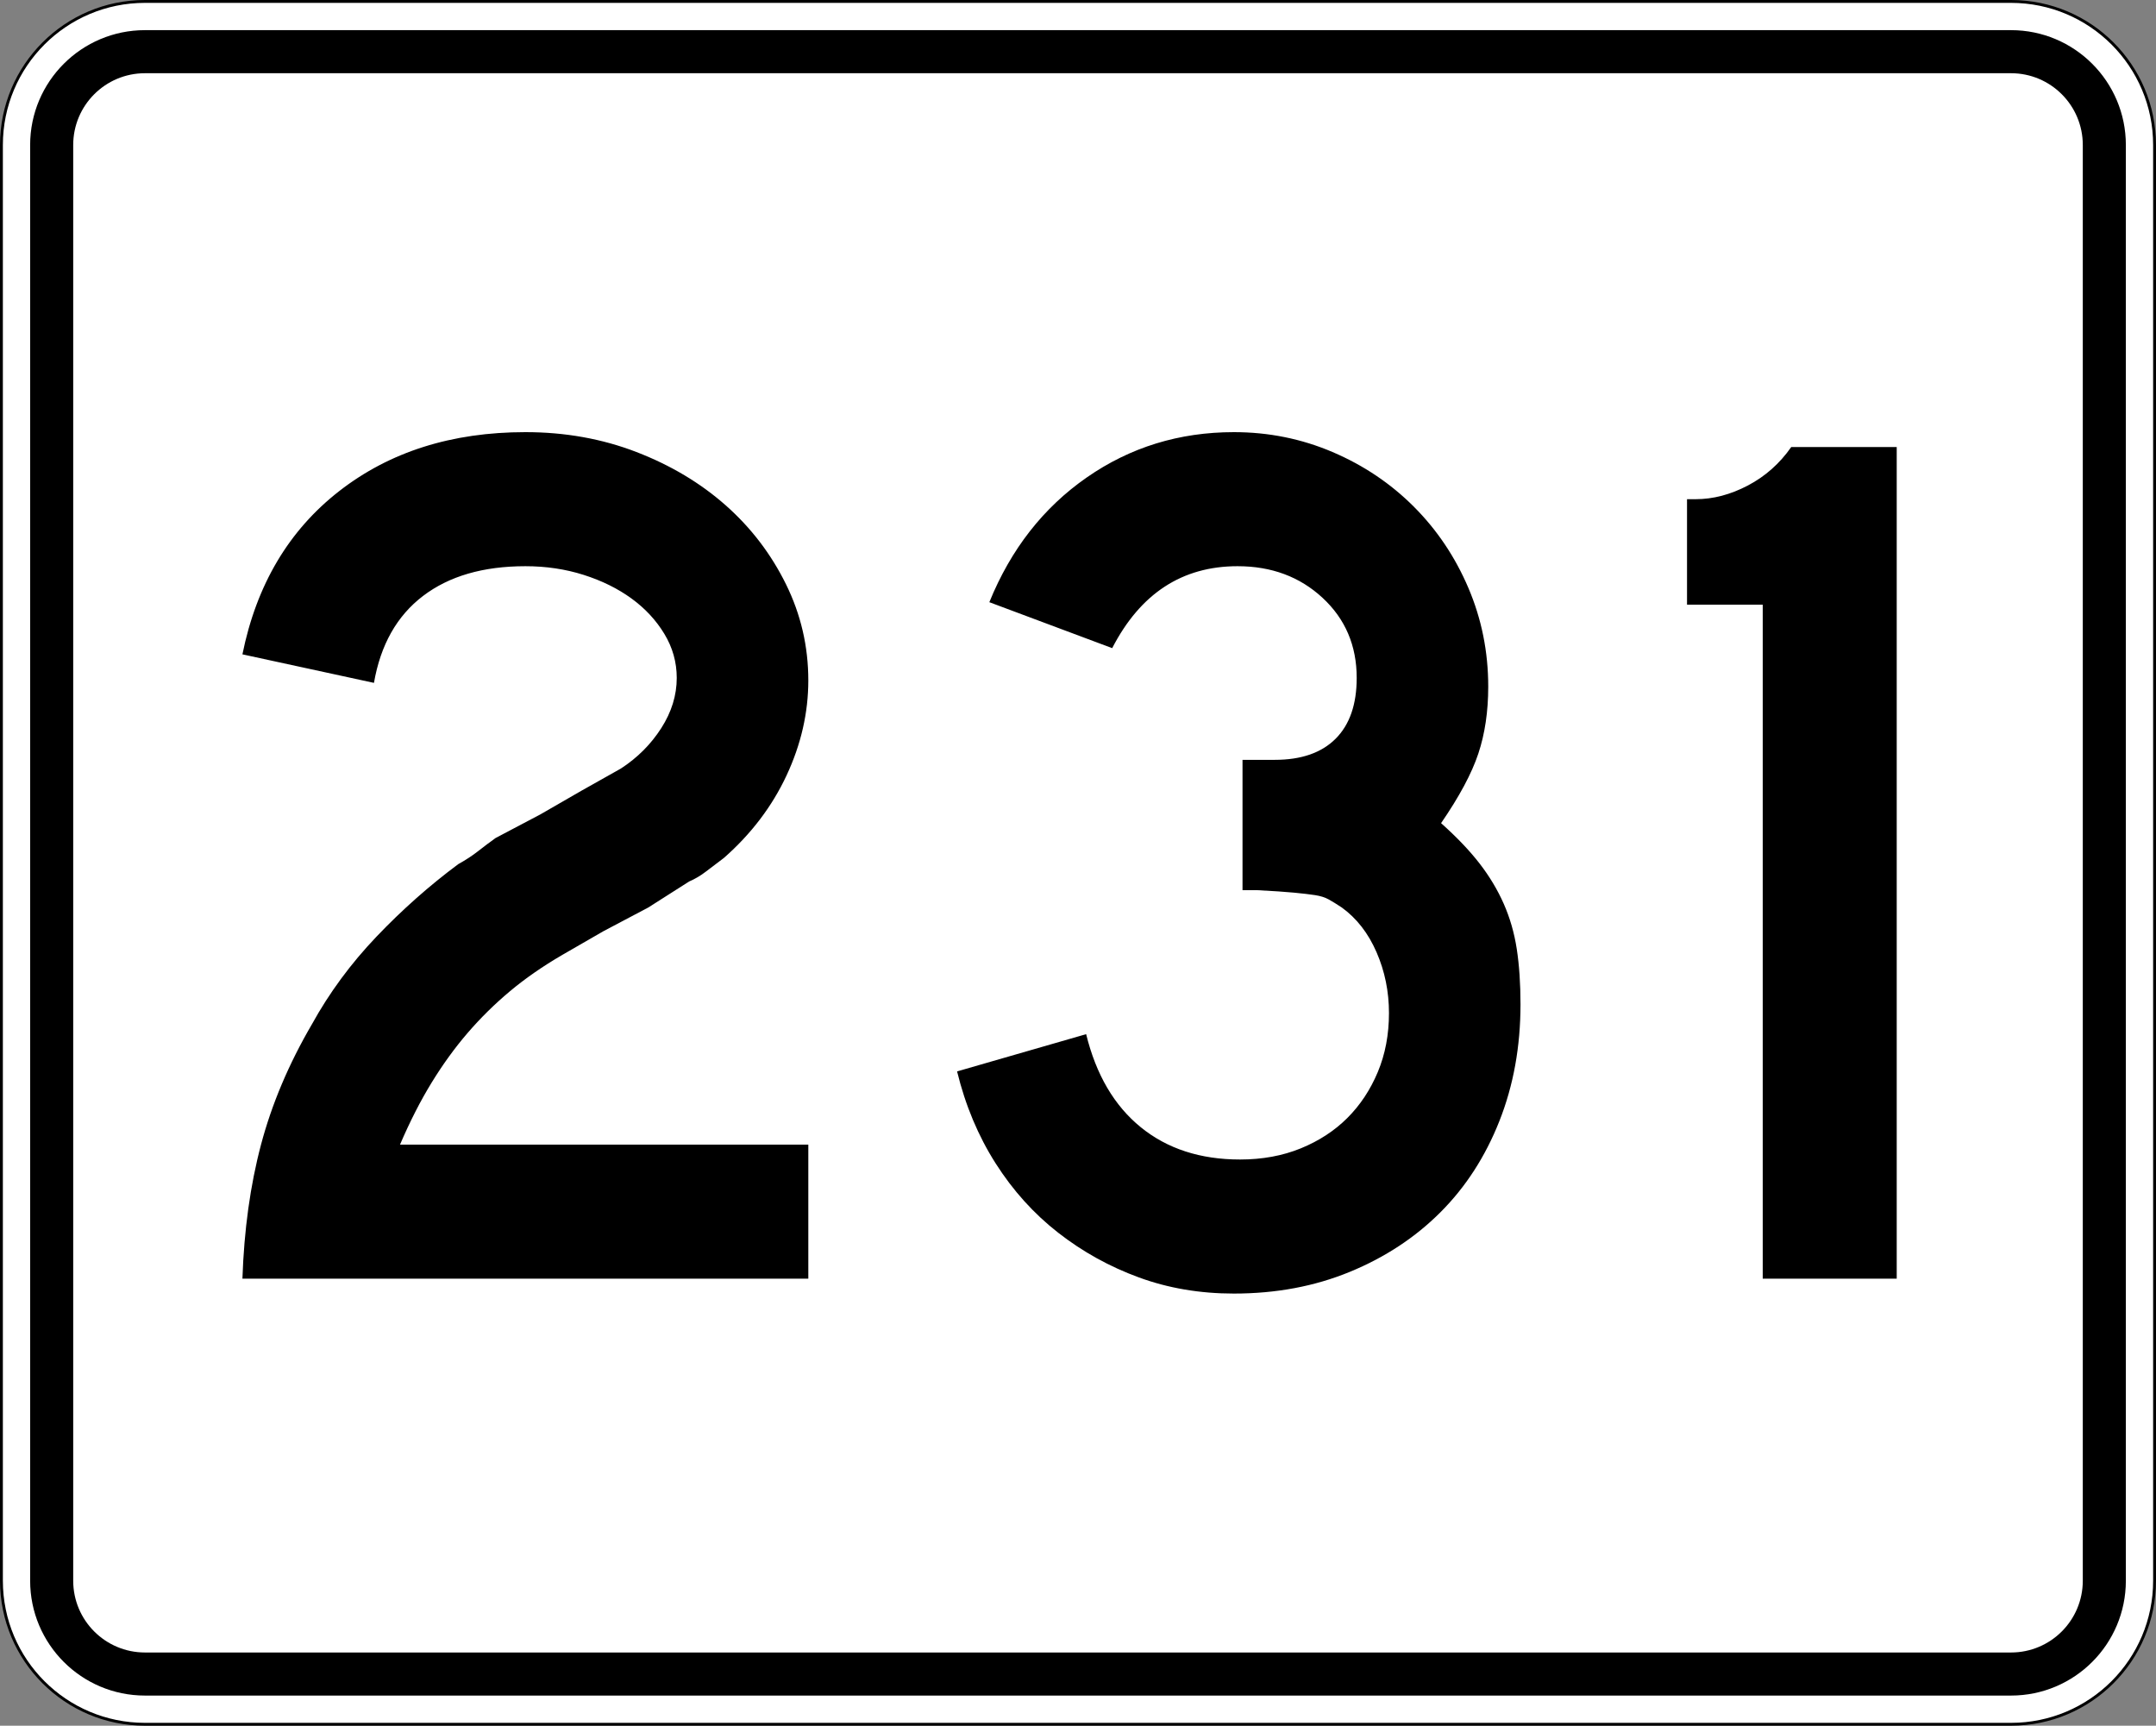
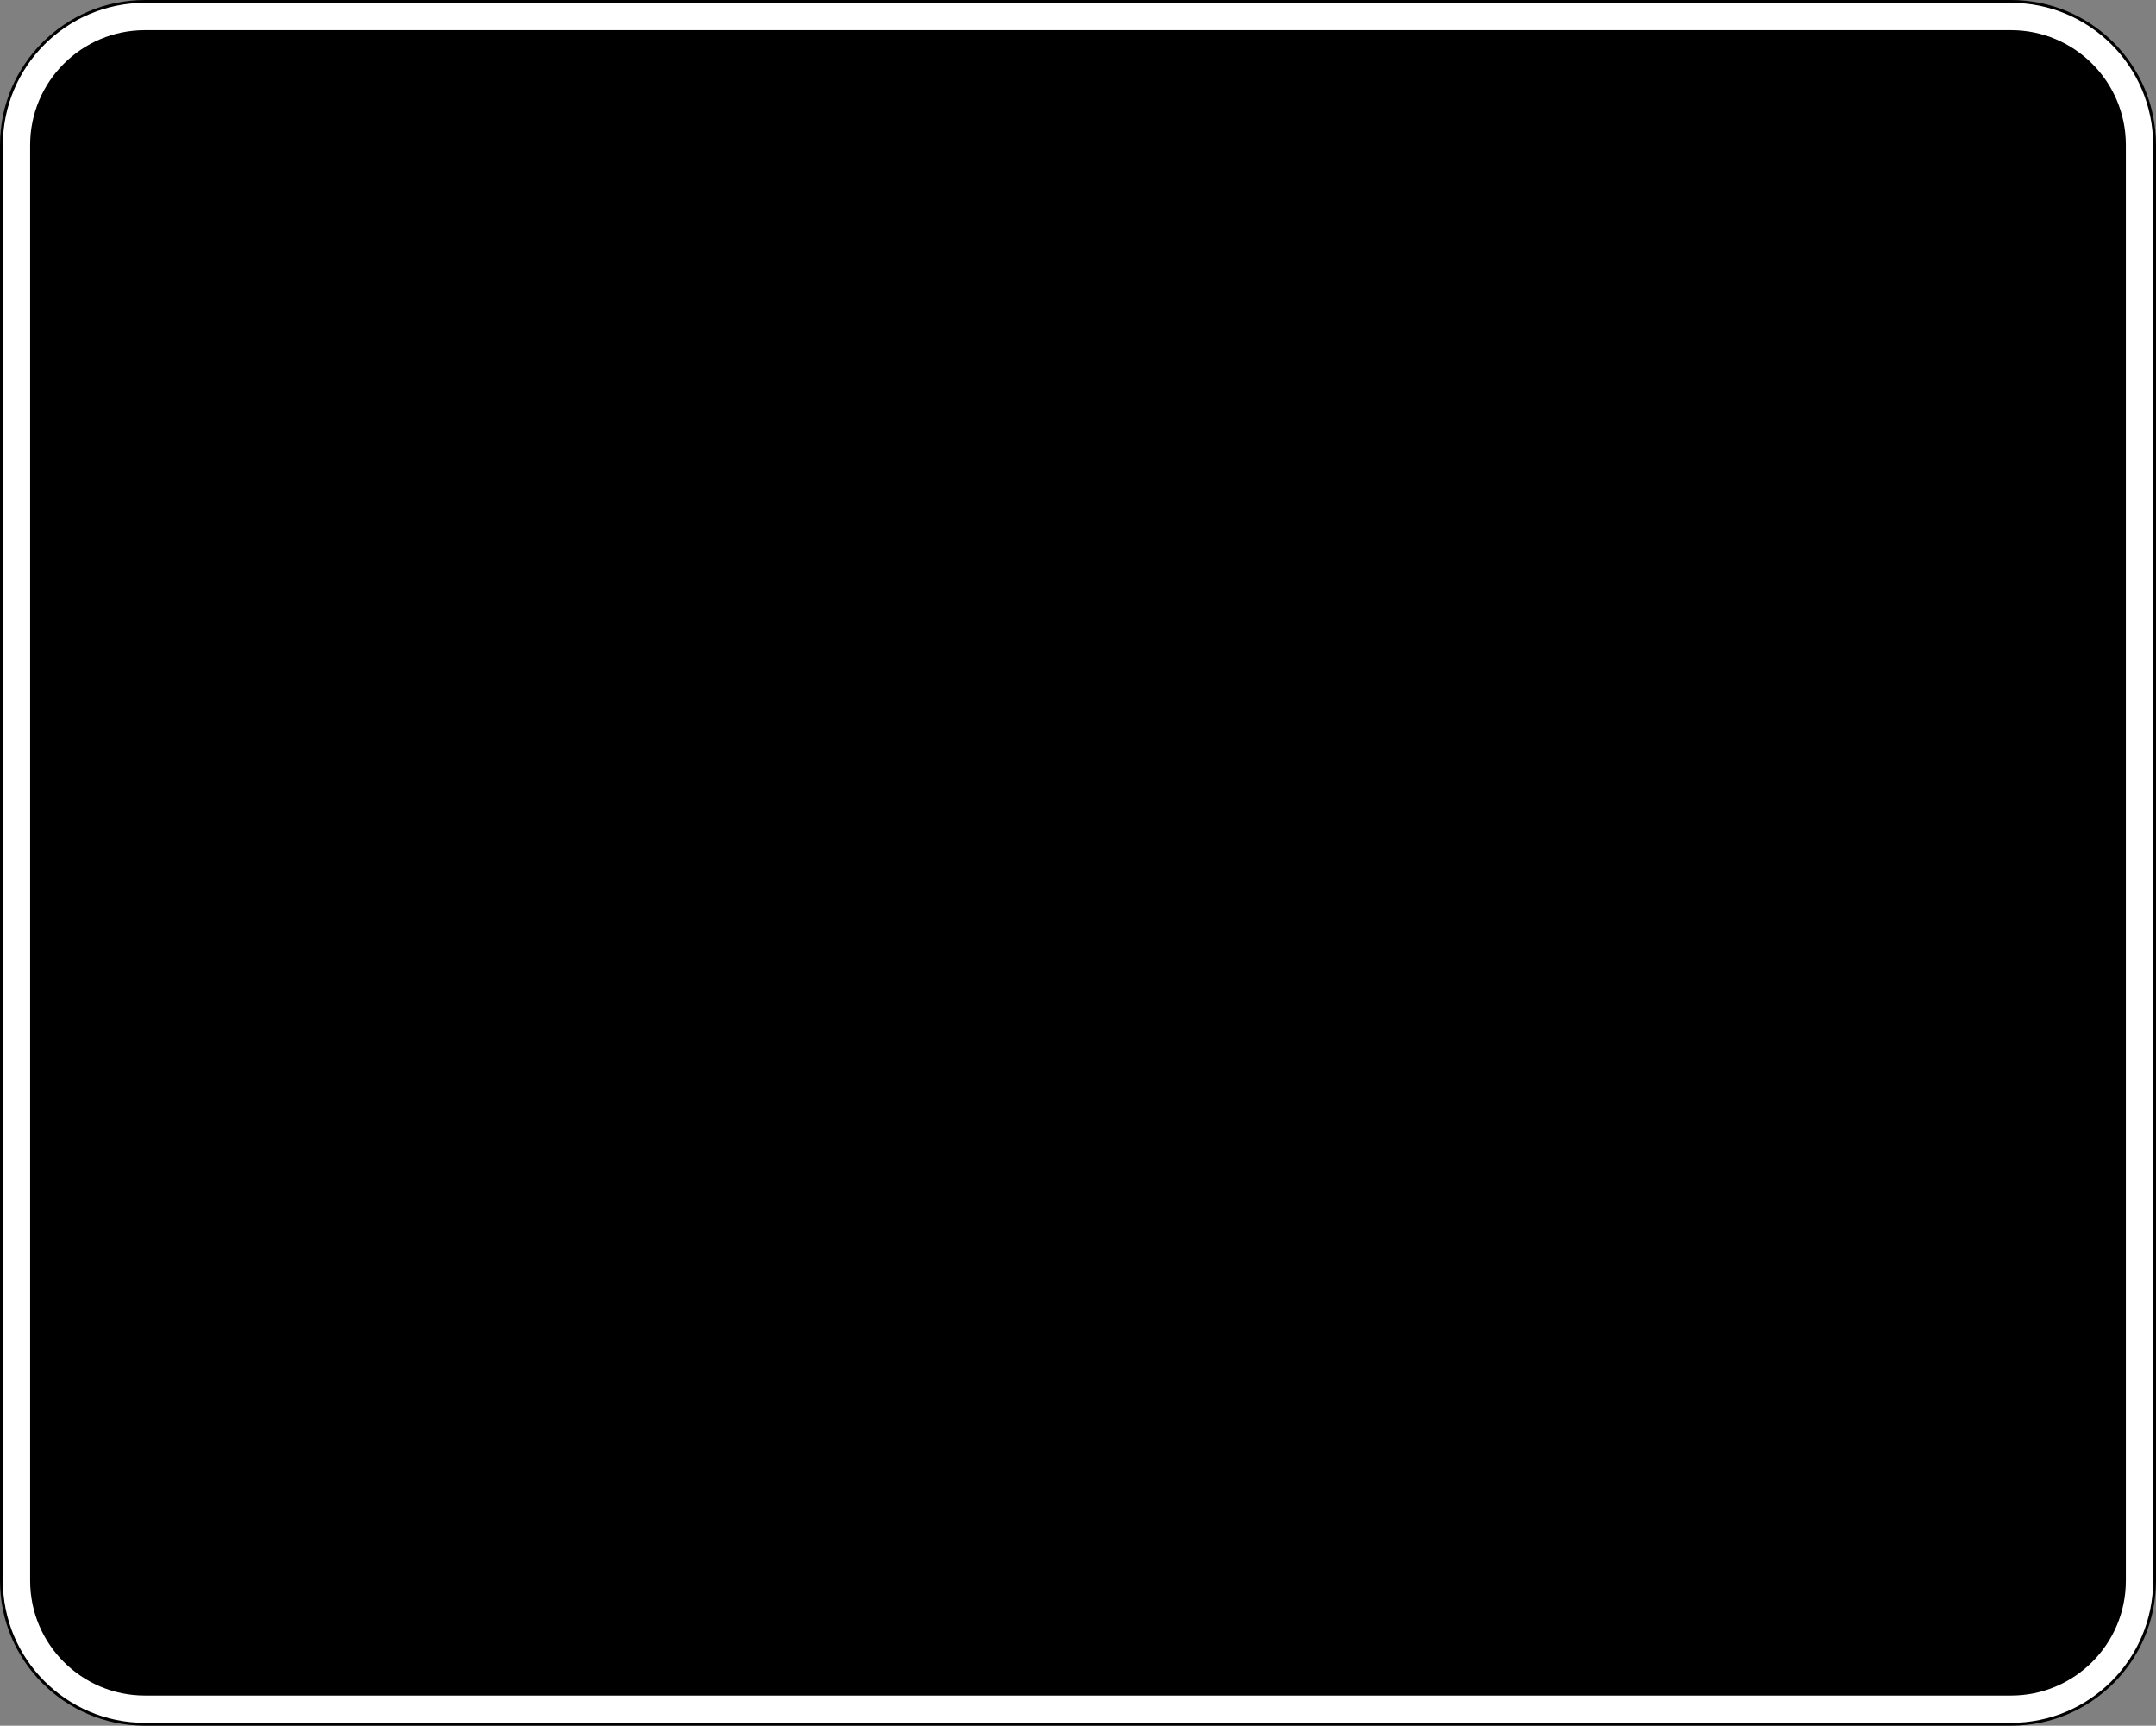
<svg xmlns="http://www.w3.org/2000/svg" xmlns:ns1="http://sodipodi.sourceforge.net/DTD/sodipodi-0.dtd" xmlns:ns2="http://www.inkscape.org/namespaces/inkscape" version="1.1" id="Layer_1" width="751" height="601" viewBox="0 0 751 601" overflow="visible" enable-background="new 0 0 751 601" xml:space="preserve" ns1:version="0.32" ns2:version="0.46" ns1:docname="MA Route 231" ns2:output_extension="org.inkscape.output.svg.inkscape" ns1:docbase="C:\Users\Emil\Desktop\Matté's Work\Pix\svg">
  <rect x="0" y="0" width="751" height="601" fill="#808080" stroke="none" />
  <defs id="defs44">
    <ns2:perspective ns1:type="inkscape:persp3d" ns2:vp_x="0 : 300.5 : 1" ns2:vp_y="0 : 1000 : 0" ns2:vp_z="751 : 300.5 : 1" ns2:persp3d-origin="375.5 : 200.33333 : 1" id="perspective5051" />
  </defs>
  <ns1:namedview ns2:window-height="776" ns2:window-width="1276" ns2:pageshadow="2" ns2:pageopacity="0.0" guidetolerance="10.0" gridtolerance="10.0" objecttolerance="10.0" borderopacity="1.0" bordercolor="#666666" pagecolor="#ffffff" id="base" ns2:zoom="0.62728785" ns2:cx="375.5" ns2:cy="300.5" ns2:window-x="0" ns2:window-y="0" ns2:current-layer="Layer_1" showgrid="false" />
  <g id="g3">
    <g id="g5">
      <g id="g7">
        <path fill="#FFFFFF" d="M0.5,50.5c0-27.614,22.385-50,50-50h650c27.614,0,50,22.386,50,50v500     c0,27.615-22.386,50-50,50h-650c-27.615,0-50-22.385-50-50V50.5L0.5,50.5z" id="path9" />
-         <path fill="#FFFFFF" d="M375.5,300.5" id="path11" />
      </g>
      <g id="g13">
        <path fill="none" stroke="#000000" stroke-linecap="round" stroke-linejoin="round" stroke-miterlimit="3.864" d="M0.5,50.5     c0-27.614,22.385-50,50-50h650c27.614,0,50,22.386,50,50v500c0,27.615-22.386,50-50,50h-650     c-27.615,0-50-22.385-50-50V50.5L0.5,50.5z" id="path15" />
        <path fill="none" stroke="#000000" stroke-linecap="round" stroke-linejoin="round" stroke-miterlimit="3.864" d="     M375.5,300.5" id="path17" />
      </g>
    </g>
    <g id="g19">
      <g id="g21">
        <path d="M10.5,50.5c0-22.091,17.908-40,40-40h650c22.092,0,40,17.909,40,40v500     c0,22.092-17.908,40-40,40h-650c-22.092,0-40-17.908-40-40V50.5L10.5,50.5z" id="path23" />
        <path d="M375.5,300.5" id="path25" />
      </g>
    </g>
    <g id="g27">
      <g id="g29">
-         <path fill="#FFFFFF" d="M25.5,50.5c0-13.807,11.192-25,25-25h650c13.807,0,25,11.193,25,25v500     c0,13.808-11.193,25-25,25h-650c-13.808,0-25-11.192-25-25V50.5L25.5,50.5z" id="path31" />
        <path fill="#FFFFFF" d="M375.5,300.5" id="path33" />
      </g>
    </g>
  </g>
  <path style="font-size:432.277px;font-style:normal;font-weight:normal;writing-mode:lr-tb;fill:#000000;fill-opacity:1;stroke:none;stroke-width:1px;stroke-linecap:butt;stroke-linejoin:miter;stroke-opacity:1;font-family:Bitstream Vera Sans" d="M 84.444,445.316 C 85.016,428.315 87.175,412.753 90.921,398.629 C 94.668,384.505 100.578,370.53 108.652,356.705 C 114.702,345.747 122.193,335.584 131.124,326.218 C 140.055,316.852 149.564,308.422 159.652,300.929 C 162.246,299.495 164.553,297.985 166.571,296.397 C 168.589,294.81 170.606,293.295 172.62,291.853 L 188.186,283.647 L 202.447,275.429 L 216.285,267.645 C 222.046,263.899 226.727,259.216 230.328,253.596 C 233.93,247.976 235.73,242.141 235.73,236.09 C 235.73,230.62 234.29,225.506 231.41,220.748 C 228.53,215.99 224.713,211.883 219.959,208.426 C 215.206,204.97 209.658,202.233 203.318,200.214 C 196.976,198.196 190.205,197.187 183.002,197.187 C 168.306,197.187 156.418,200.645 147.337,207.562 C 138.257,214.479 132.564,224.565 130.26,237.818 L 84.444,227.884 C 89.343,203.673 100.58,184.723 118.156,171.033 C 135.733,157.345 157.348,150.5 183.002,150.5 C 196.836,150.5 209.731,152.807 221.687,157.419 C 233.644,162.032 244.017,168.228 252.807,176.007 C 261.598,183.786 268.587,192.935 273.776,203.453 C 278.965,213.971 281.559,225.141 281.56,236.961 C 281.559,248.2 279.037,259.222 273.994,270.026 C 268.95,280.831 261.675,290.415 252.168,298.778 C 249.863,300.502 247.775,302.085 245.901,303.528 C 244.028,304.97 242.08,306.122 240.057,306.984 L 225.797,316.06 L 210.23,324.279 L 195.97,332.497 C 189.048,336.525 182.923,340.773 177.593,345.241 C 172.263,349.709 167.365,354.537 162.897,359.726 C 158.429,364.915 154.25,370.679 150.358,377.02 C 146.466,383.361 142.792,390.564 139.336,398.629 L 281.56,398.629 L 281.56,445.316 L 84.444,445.316 z M 529.636,349.779 C 529.635,364.475 527.186,378.019 522.288,390.41 C 517.389,402.802 510.544,413.393 501.754,422.183 C 492.964,430.974 482.445,437.891 470.199,442.934 C 457.952,447.978 444.481,450.5 429.785,450.5 C 417.965,450.5 406.941,448.627 396.713,444.88 C 386.484,441.134 377.118,435.947 368.614,429.32 C 360.109,422.693 352.832,414.624 346.781,405.113 C 340.73,395.601 336.262,384.94 333.378,373.129 L 378.336,360.161 C 381.801,374.276 388.144,385.081 397.366,392.574 C 406.587,400.067 418.115,403.813 431.949,403.813 C 439.723,403.813 446.781,402.516 453.122,399.922 C 459.463,397.327 464.867,393.798 469.335,389.335 C 473.802,384.872 477.334,379.542 479.928,373.346 C 482.522,367.151 483.82,360.306 483.82,352.813 C 483.82,345.32 482.377,338.258 479.493,331.627 C 476.608,324.996 472.576,319.807 467.396,316.06 C 465.663,314.908 464.148,313.971 462.851,313.25 C 461.554,312.529 459.968,312.026 458.095,311.74 C 456.222,311.454 453.773,311.166 450.747,310.876 C 447.722,310.585 443.47,310.3 437.991,310.018 L 432.806,310.018 L 432.806,263.331 L 432.806,264.624 L 434.099,264.624 L 434.97,264.624 L 444.046,264.624 C 453.271,264.624 460.333,262.175 465.232,257.276 C 470.131,252.378 472.58,245.316 472.58,236.09 C 472.58,224.851 468.618,215.557 460.694,208.209 C 452.77,200.861 442.898,197.187 431.078,197.187 C 411.774,197.187 397.218,206.698 387.412,225.721 L 344.617,209.719 C 352.11,191.277 363.423,176.796 378.554,166.278 C 393.685,155.759 410.762,150.5 429.785,150.5 C 441.887,150.5 453.342,152.807 464.15,157.419 C 474.959,162.032 484.398,168.373 492.467,176.442 C 500.536,184.512 506.875,193.948 511.483,204.752 C 516.092,215.557 518.396,227.014 518.396,239.124 C 518.396,247.769 517.244,255.551 514.94,262.467 C 512.635,269.385 508.313,277.451 501.972,286.668 C 507.451,291.567 511.919,296.25 515.375,300.718 C 518.831,305.185 521.641,309.869 523.805,314.767 C 525.968,319.666 527.481,324.925 528.343,330.545 C 529.205,336.165 529.635,342.576 529.636,349.779 L 529.636,349.779 z M 614.012,445.316 L 614.012,210.59 L 587.641,210.59 L 587.641,173.85 L 590.662,173.85 C 596.713,173.85 602.764,172.265 608.814,169.094 C 614.865,165.924 619.909,161.454 623.946,155.684 L 660.685,155.684 L 660.685,445.316 L 614.012,445.316 z" id="text2198" />
</svg>